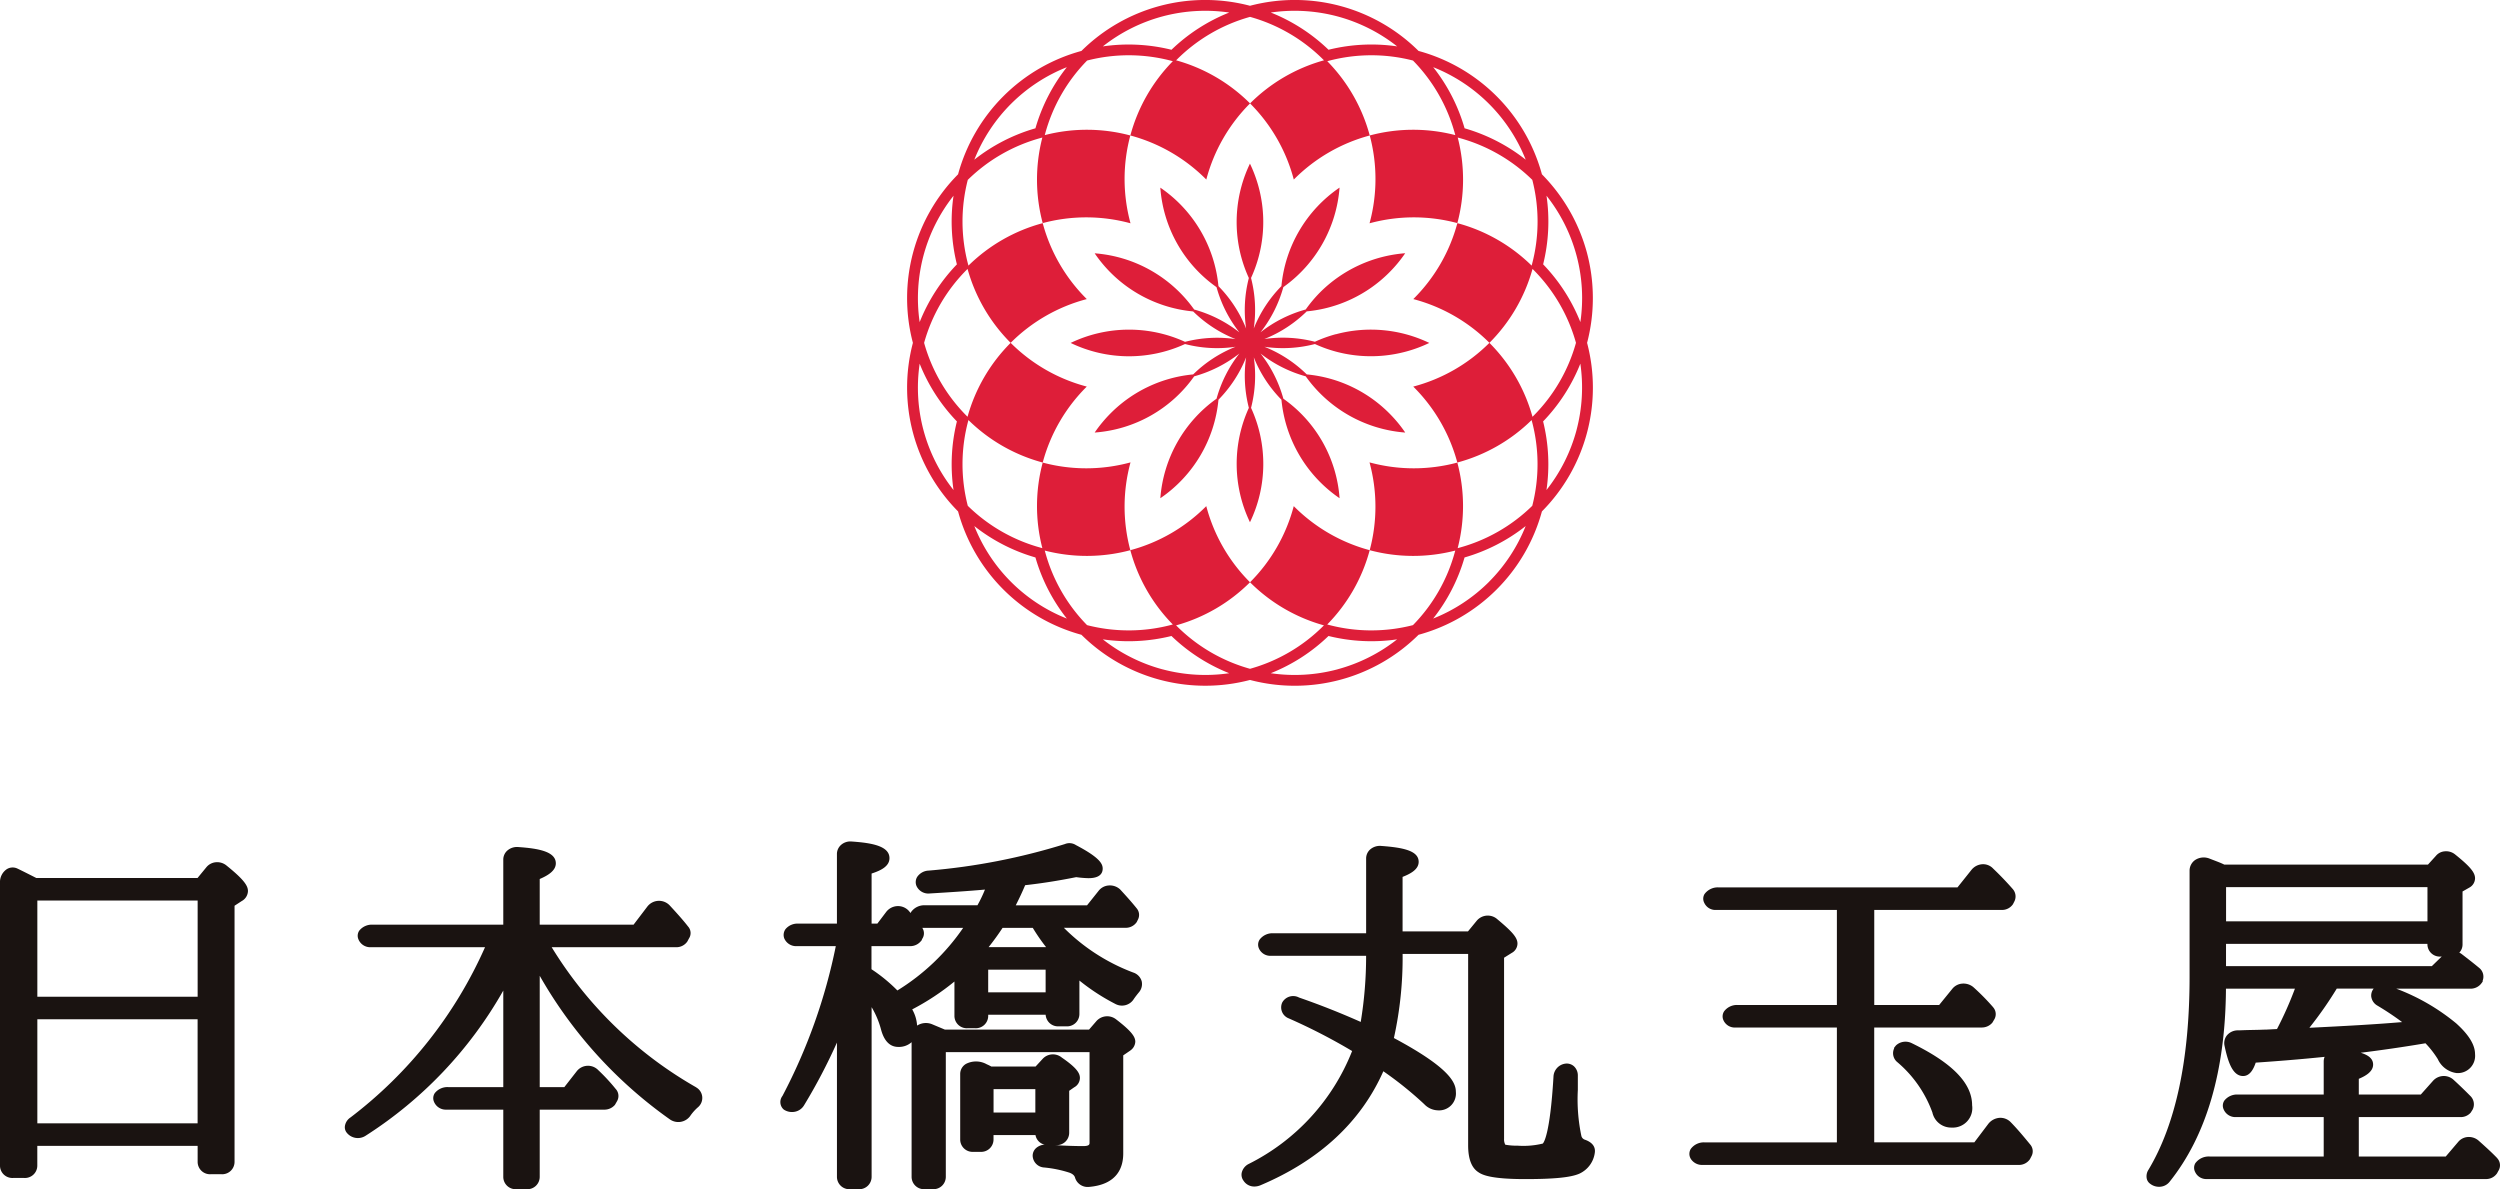
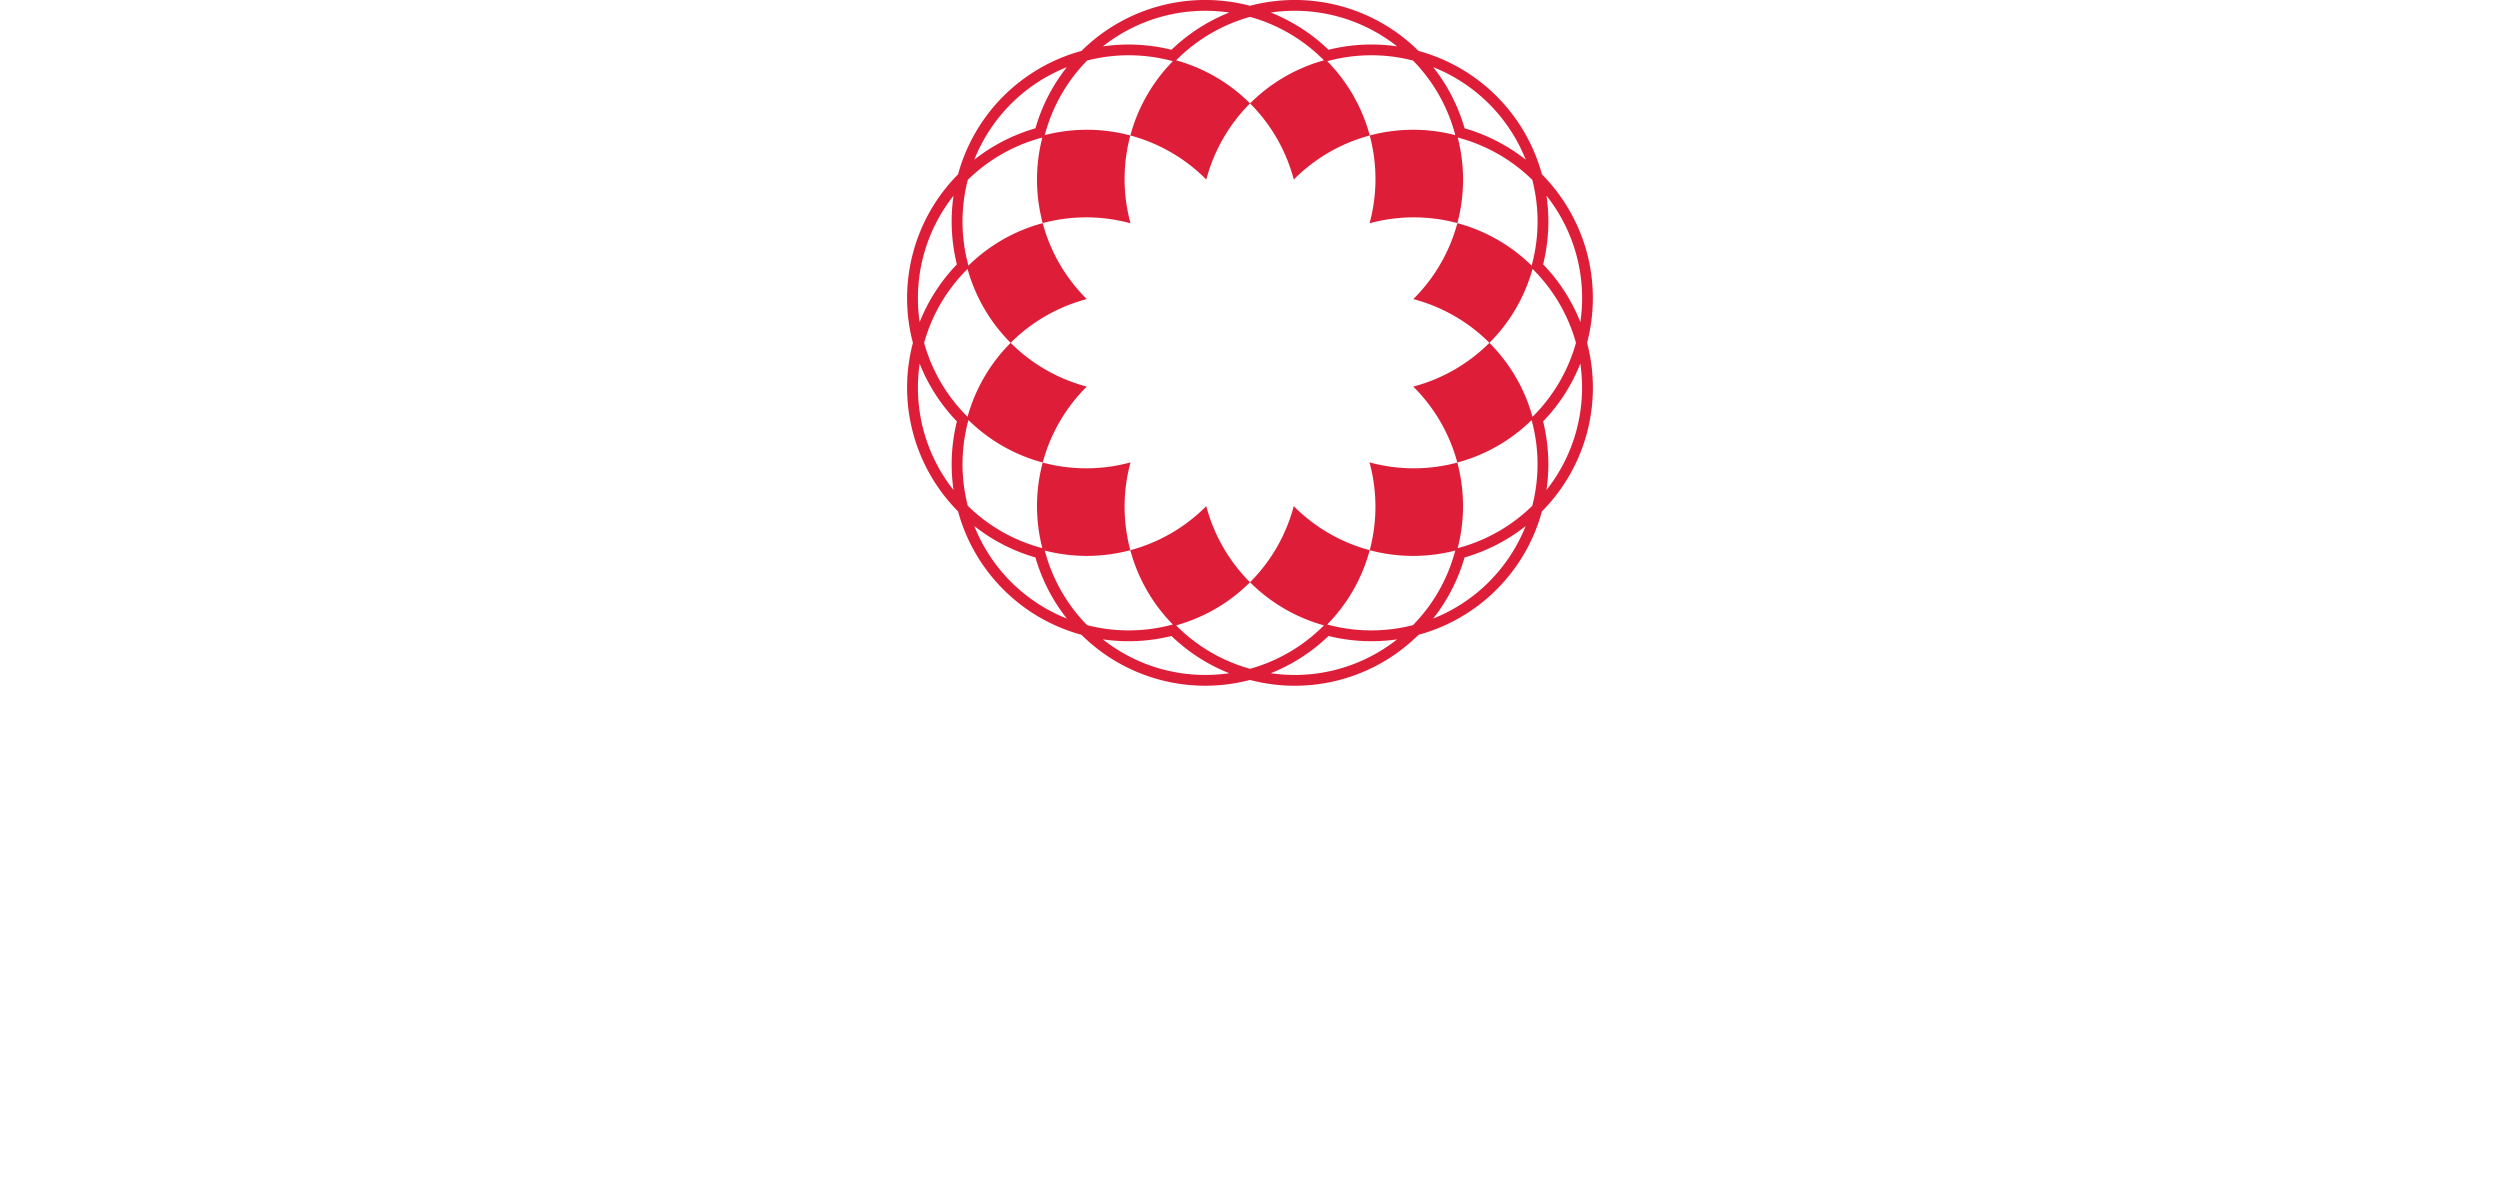
<svg xmlns="http://www.w3.org/2000/svg" width="273.55" height="130.119" viewBox="0 0 273.55 130.119">
  <g fill="#de1e39">
    <path d="M173.639 27.638a19.358 19.358 0 0 0-4.922-8.565 19.233 19.233 0 0 0-13.5-13.5A19.233 19.233 0 0 0 136.775.632a19.236 19.236 0 0 0-18.443 4.941 19.233 19.233 0 0 0-13.5 13.5 19.232 19.232 0 0 0-4.942 18.443 19.232 19.232 0 0 0 4.942 18.443 19.233 19.233 0 0 0 13.5 13.5 19.252 19.252 0 0 0 18.443 4.941 19.232 19.232 0 0 0 18.442-4.941 19.233 19.233 0 0 0 13.5-13.5 19.232 19.232 0 0 0 4.942-18.443 19.346 19.346 0 0 0-.02-9.878zm-5.954 17.966a18.381 18.381 0 0 0-4.715-8.088 18.406 18.406 0 0 1-8.331 4.785 18.41 18.41 0 0 1 4.822 8.31 18.377 18.377 0 0 0 8.127-4.647l.033.121a18.28 18.28 0 0 1 .04 9.26 18.288 18.288 0 0 1-8.039 4.6l-.123.033a18.4 18.4 0 0 0-.039-9.363 18.4 18.4 0 0 1-9.608-.021 18.41 18.41 0 0 1 .021 9.608 18.391 18.391 0 0 0 9.362.04l-.033.121a18.271 18.271 0 0 1-4.595 8.039 18.28 18.28 0 0 1-9.26-.039l-.121-.033a18.394 18.394 0 0 0 4.647-8.128 18.413 18.413 0 0 1-8.31-4.821 18.413 18.413 0 0 1-4.785 8.331 18.394 18.394 0 0 0 8.088 4.715l-.09.088a18.278 18.278 0 0 1-8 4.665 18.275 18.275 0 0 1-8-4.665l-.09-.088a18.406 18.406 0 0 0 8.09-4.715 18.4 18.4 0 0 1-4.786-8.331 18.413 18.413 0 0 1-8.31 4.821 18.384 18.384 0 0 0 4.649 8.128l-.123.033a18.28 18.28 0 0 1-9.26.039 18.279 18.279 0 0 1-4.595-8.039l-.033-.121a18.39 18.39 0 0 0 9.362-.04 18.41 18.41 0 0 1 .021-9.608 18.4 18.4 0 0 1-9.607.021 18.411 18.411 0 0 0-.039 9.363l-.123-.033a18.276 18.276 0 0 1-8.037-4.6 18.275 18.275 0 0 1 .039-9.259l.033-.123a18.377 18.377 0 0 0 8.127 4.647 18.409 18.409 0 0 1 4.822-8.31 18.393 18.393 0 0 1-8.331-4.785 18.388 18.388 0 0 0-4.715 8.088l-.09-.088a18.274 18.274 0 0 1-4.664-8 18.262 18.262 0 0 1 4.664-8l.09-.09a18.388 18.388 0 0 0 4.715 8.088 18.409 18.409 0 0 1 8.331-4.787 18.4 18.4 0 0 1-4.822-8.309 18.377 18.377 0 0 0-8.127 4.647l-.033-.123a18.275 18.275 0 0 1-.039-9.259 18.274 18.274 0 0 1 8.039-4.6l.121-.033a18.411 18.411 0 0 0 .039 9.363 18.4 18.4 0 0 1 9.607.021 18.415 18.415 0 0 1-.021-9.609 18.405 18.405 0 0 0-9.362-.039l.033-.121a18.26 18.26 0 0 1 4.6-8.039 18.275 18.275 0 0 1 9.259.039l.123.033a18.4 18.4 0 0 0-4.649 8.127 18.415 18.415 0 0 1 8.31 4.822 18.4 18.4 0 0 1 4.786-8.331 18.406 18.406 0 0 0-8.09-4.715l.09-.09a18.3 18.3 0 0 1 8-4.664 18.288 18.288 0 0 1 8 4.664l.09.09a18.394 18.394 0 0 0-8.088 4.715 18.413 18.413 0 0 1 4.785 8.331 18.414 18.414 0 0 1 8.31-4.822 18.4 18.4 0 0 0-4.647-8.127l.121-.033a18.28 18.28 0 0 1 9.26-.039 18.271 18.271 0 0 1 4.595 8.039l.033.121a18.405 18.405 0 0 0-9.362.039 18.414 18.414 0 0 1-.021 9.609 18.4 18.4 0 0 1 9.608-.021 18.411 18.411 0 0 0 .039-9.363l.123.033a18.288 18.288 0 0 1 8.039 4.6 18.275 18.275 0 0 1-.04 9.259l-.033.123a18.377 18.377 0 0 0-8.127-4.647 18.405 18.405 0 0 1-4.822 8.309 18.409 18.409 0 0 1 8.331 4.787 18.388 18.388 0 0 0 4.715-8.088l.09.088a18.273 18.273 0 0 1 4.664 8 18.261 18.261 0 0 1-4.664 8zm5.239-10.363a19.484 19.484 0 0 0-4.074-6.318 19.473 19.473 0 0 0 .368-7.509 18.047 18.047 0 0 1 3.706 13.827zm-5.98-17.767a19.474 19.474 0 0 0-6.688-3.436 19.462 19.462 0 0 0-3.435-6.688 18.053 18.053 0 0 1 10.123 10.123zM146.345 1.795a18.14 18.14 0 0 1 6.532 3.281 19.473 19.473 0 0 0-7.509.369 19.468 19.468 0 0 0-6.319-4.074 18.118 18.118 0 0 1 7.296.424zm-19.142 0a18.118 18.118 0 0 1 7.3-.423 19.468 19.468 0 0 0-6.32 4.074 19.508 19.508 0 0 0-7.509-.369 18.141 18.141 0 0 1 6.529-3.282zm-16.579 9.572a18.113 18.113 0 0 1 6.109-4.016 19.463 19.463 0 0 0-3.436 6.688 19.474 19.474 0 0 0-6.688 3.436 18.117 18.117 0 0 1 4.015-6.109zm-9.571 16.581a18.126 18.126 0 0 1 3.282-6.53 19.473 19.473 0 0 0 .368 7.509 19.484 19.484 0 0 0-4.074 6.318 18.169 18.169 0 0 1 .424-7.297zm-.423 11.846a19.484 19.484 0 0 0 4.074 6.318 19.473 19.473 0 0 0-.368 7.509 18.047 18.047 0 0 1-3.706-13.827zm5.98 17.767a19.473 19.473 0 0 0 6.688 3.436 19.463 19.463 0 0 0 3.436 6.688 18.052 18.052 0 0 1-10.123-10.123zm20.594 15.679a18.143 18.143 0 0 1-6.532-3.282 19.472 19.472 0 0 0 7.509-.368 19.468 19.468 0 0 0 6.32 4.074 18.119 18.119 0 0 1-7.298-.427zm19.142 0a18.117 18.117 0 0 1-7.3.423 19.468 19.468 0 0 0 6.319-4.074 19.473 19.473 0 0 0 7.509.369 18.162 18.162 0 0 1-6.529 3.279zm16.579-9.572a18.134 18.134 0 0 1-6.109 4.016 19.462 19.462 0 0 0 3.435-6.688 19.473 19.473 0 0 0 6.688-3.436 18.138 18.138 0 0 1-4.015 6.105zm9.572-16.578a18.137 18.137 0 0 1-3.282 6.53 19.471 19.471 0 0 0-.368-7.509 19.484 19.484 0 0 0 4.074-6.318 18.144 18.144 0 0 1-.425 7.294z" />
-     <path d="M146.159 36.568a14.832 14.832 0 0 0-2.283.827 14.039 14.039 0 0 0-5.528-.3 14.041 14.041 0 0 0 4.636-3.025 14.688 14.688 0 0 0 9-4.228 14.7 14.7 0 0 0 1.774-2.134 14.8 14.8 0 0 0-9.333 4.3 14.846 14.846 0 0 0-1.554 1.856 14.04 14.04 0 0 0-4.948 2.5 14.036 14.036 0 0 0 2.5-4.948 14.731 14.731 0 0 0 6.151-10.888 14.707 14.707 0 0 0-6.361 10.779 14.021 14.021 0 0 0-3.025 4.635 14.058 14.058 0 0 0-.3-5.527 14.688 14.688 0 0 0 .842-9.911 14.872 14.872 0 0 0-.961-2.6 14.768 14.768 0 0 0-.947 10.231 14.846 14.846 0 0 0 .827 2.284 14.037 14.037 0 0 0-.3 5.528 14.066 14.066 0 0 0-3.026-4.636 14.744 14.744 0 0 0-6.361-10.779 14.62 14.62 0 0 0 6.151 10.888 14.025 14.025 0 0 0 2.5 4.948 14.039 14.039 0 0 0-4.948-2.5 14.727 14.727 0 0 0-10.887-6.151 14.687 14.687 0 0 0 10.778 6.361 14.015 14.015 0 0 0 4.638 3.026 14.036 14.036 0 0 0-5.528.3 14.745 14.745 0 0 0-12.515.12 14.684 14.684 0 0 0 12.515.119 13.806 13.806 0 0 0 5.527.3 14.021 14.021 0 0 0-4.635 3.025 14.691 14.691 0 0 0-9.005 4.227 14.933 14.933 0 0 0-1.774 2.134 14.616 14.616 0 0 0 10.887-6.15 14.045 14.045 0 0 0 4.949-2.5 14.041 14.041 0 0 0-2.5 4.948 14.731 14.731 0 0 0-6.151 10.888 14.706 14.706 0 0 0 6.361-10.779 14.065 14.065 0 0 0 3.026-4.636 14.04 14.04 0 0 0 .3 5.528 14.751 14.751 0 0 0 .12 12.515 14.7 14.7 0 0 0 .119-12.515 14.059 14.059 0 0 0 .3-5.527 14.035 14.035 0 0 0 3.025 4.635 14.744 14.744 0 0 0 6.361 10.779 14.6 14.6 0 0 0-6.151-10.888 14.016 14.016 0 0 0-2.5-4.948 14.046 14.046 0 0 0 4.949 2.5 14.727 14.727 0 0 0 10.887 6.151 14.61 14.61 0 0 0-1.774-2.134 14.68 14.68 0 0 0-9-4.228 14.04 14.04 0 0 0-4.636-3.025 13.806 13.806 0 0 0 5.527-.3 14.618 14.618 0 0 0 2.284.827 14.762 14.762 0 0 0 10.232-.946 14.77 14.77 0 0 0-10.232-.947z" />
  </g>
  <g fill="#1a1311">
-     <path d="M24.813 94.73a1.609 1.609 0 0 0-1.209-.382 1.512 1.512 0 0 0-1.035.56l-.957 1.165H3.977c-.818-.415-1.5-.76-2.071-1.035a1.211 1.211 0 0 0-1.183.08 1.71 1.71 0 0 0-.724 1.474v30.964a1.353 1.353 0 0 0 1.456 1.335h1.171a1.353 1.353 0 0 0 1.456-1.335v-2.178h17.544v1.77a1.354 1.354 0 0 0 1.456 1.334h1.126a1.353 1.353 0 0 0 1.456-1.334V99.106l.786-.513a1.288 1.288 0 0 0 .681-1.1c-.005-.556-.393-1.212-2.318-2.763zm-3.191 16.8v11.384H4.086V111.53zm-17.536-2.465V98.539h17.54v10.526zm72.08 9.905a44.185 44.185 0 0 1-15.8-15.325h13.622a1.451 1.451 0 0 0 1.221-.627l.181-.338a1.067 1.067 0 0 0-.1-1.3c-.421-.547-1.074-1.3-2.007-2.305a1.612 1.612 0 0 0-2.466.142l-1.494 1.963H59.056v-5c.932-.4 1.762-.92 1.762-1.714 0-1.31-1.969-1.631-4.086-1.781a1.616 1.616 0 0 0-1.231.393 1.32 1.32 0 0 0-.432.98v7.122H40.821a1.759 1.759 0 0 0-1.515.658.992.992 0 0 0-.085.946 1.392 1.392 0 0 0 1.307.862h12.543a47.635 47.635 0 0 1-14.715 18.622 1.375 1.375 0 0 0-.616.943.947.947 0 0 0 .205.735 1.554 1.554 0 0 0 2.039.341 45.346 45.346 0 0 0 15.086-15.9v10.567h-5.982a1.76 1.76 0 0 0-1.515.658.987.987 0 0 0-.085.943 1.391 1.391 0 0 0 1.307.863h6.274v7.367a1.354 1.354 0 0 0 1.454 1.336H57.6a1.354 1.354 0 0 0 1.456-1.336v-7.367h7.105a1.509 1.509 0 0 0 1.124-.524l.23-.4a1.136 1.136 0 0 0-.154-1.352 20.524 20.524 0 0 0-1.894-2.043 1.564 1.564 0 0 0-2.37.128l-1.348 1.726h-2.692V106.77a48.729 48.729 0 0 0 14.245 15.715 1.608 1.608 0 0 0 2.2-.347 5.121 5.121 0 0 1 .889-1 1.332 1.332 0 0 0-.229-2.164zM124 106.415a21.349 21.349 0 0 1-7.591-4.894h6.748a1.452 1.452 0 0 0 1.223-.627l.114-.233a1.121 1.121 0 0 0-.136-1.292c-.517-.648-1.144-1.344-1.783-2.038a1.644 1.644 0 0 0-1.293-.44 1.53 1.53 0 0 0-1.086.6l-1.25 1.567h-7.8c.4-.791.738-1.512 1.026-2.2 1.795-.2 3.67-.494 5.585-.881a11.3 11.3 0 0 0 1.345.113c1.285 0 1.554-.571 1.554-1.049 0-.538-.361-1.226-2.932-2.574a1.3 1.3 0 0 0-1.21-.108 69.4 69.4 0 0 1-14.881 2.9 1.6 1.6 0 0 0-1.279.7 1.089 1.089 0 0 0-.059 1.011l.04.076a1.424 1.424 0 0 0 1.4.717c2.064-.123 4.194-.259 6.04-.425a14.538 14.538 0 0 1-.824 1.719h-5.7a1.769 1.769 0 0 0-1.544.714 1.18 1.18 0 0 0-.066.131l-.216-.255a1.6 1.6 0 0 0-1.26-.5 1.637 1.637 0 0 0-1.208.649L96 101.062h-.63v-5.48c1.07-.345 1.956-.815 1.956-1.683 0-1.348-1.992-1.672-4.129-1.821a1.533 1.533 0 0 0-1.179.382 1.328 1.328 0 0 0-.441.99v7.613h-4.219a1.7 1.7 0 0 0-1.4.594 1.086 1.086 0 0 0-.15 1.008 1.409 1.409 0 0 0 1.355.863h4.29a61.075 61.075 0 0 1-5.838 16.392 1.091 1.091 0 0 0 .113 1.46l.074.054a1.62 1.62 0 0 0 1.234.2 1.5 1.5 0 0 0 .943-.691 61.847 61.847 0 0 0 3.6-6.865v14.707a1.354 1.354 0 0 0 1.456 1.336h.88a1.355 1.355 0 0 0 1.457-1.336v-18.581a9.553 9.553 0 0 1 1.024 2.419c.415 1.6 1.248 1.93 1.872 1.93a2.07 2.07 0 0 0 1.479-.518v14.748a1.355 1.355 0 0 0 1.457 1.336h.831a1.354 1.354 0 0 0 1.456-1.336v-13.658h15.727v9.9c0 .178 0 .38-.7.38-.917 0-1.991-.037-3.135-.108h.152a1.354 1.354 0 0 0 1.456-1.336v-4.606l.543-.379a1.181 1.181 0 0 0 .63-1.02c0-.524-.343-1.11-1.971-2.229a1.528 1.528 0 0 0-2.119.147l-.764.829h-4.835a4.305 4.305 0 0 0-.5-.247 2.4 2.4 0 0 0-2.273-.047 1.276 1.276 0 0 0-.637 1.1v7.189a1.354 1.354 0 0 0 1.457 1.336h.733a1.353 1.353 0 0 0 1.456-1.336v-.5h4.592a1.3 1.3 0 0 0 1 1.048 1.533 1.533 0 0 0-.931.375 1.124 1.124 0 0 0-.378.838 1.336 1.336 0 0 0 1.259 1.288 12.877 12.877 0 0 1 2.778.572c.434.164.549.38.593.513a1.435 1.435 0 0 0 1.475 1.044h.006c3.139-.244 3.8-2.126 3.8-3.662v-10.736l.761-.52.058-.044a1.237 1.237 0 0 0 .5-.921c0-.521-.35-1.113-2.105-2.459a1.579 1.579 0 0 0-2.146.19l-.811.936h-15.77l-1.334-.558a1.785 1.785 0 0 0-1.679.1l-.03.021a4.069 4.069 0 0 0-.535-1.776 27 27 0 0 0 4.62-3.048v3.772a1.354 1.354 0 0 0 1.456 1.336h.783a1.354 1.354 0 0 0 1.456-1.336v-.137h6.286a1.357 1.357 0 0 0 1.454 1.267h.783a1.353 1.353 0 0 0 1.456-1.335v-3.675a22.786 22.786 0 0 0 3.933 2.56 1.525 1.525 0 0 0 2.025-.546c.176-.256.354-.477.527-.693a1.389 1.389 0 0 0 .328-1.256 1.412 1.412 0 0 0-.921-.941zm-15.285 15.317v-2.56h4.573v2.56zm-7.879-18.826l.069-.171a1.07 1.07 0 0 0 .01-1.21h4.476a23.9 23.9 0 0 1-7.2 6.852 17.423 17.423 0 0 0-2.834-2.324v-2.526h4.267a1.505 1.505 0 0 0 1.125-.527zm8.87-1.381h3.3a20.642 20.642 0 0 0 1.456 2.109h-6.287a28.468 28.468 0 0 0 1.531-2.113zm4.707 4.576v2.477h-6.285v-2.477zm59.001 18.603a.574.574 0 0 1-.378-.4 19.354 19.354 0 0 1-.389-5.044v-1.592a1.359 1.359 0 0 0-.438-1.006 1.18 1.18 0 0 0-.968-.273 1.5 1.5 0 0 0-1.26 1.441c-.376 6.337-1.071 7.21-1.173 7.3a8.908 8.908 0 0 1-2.753.229 6.793 6.793 0 0 1-1.346-.106 1.225 1.225 0 0 1-.134-.641v-19.818l.837-.524a1.178 1.178 0 0 0 .63-1.019c0-.636-.517-1.263-2.18-2.647a1.574 1.574 0 0 0-2.28.145l-.957 1.166h-7.155v-5.964c.964-.378 1.76-.859 1.76-1.647 0-1.2-1.636-1.563-4.086-1.741a1.624 1.624 0 0 0-1.231.394 1.317 1.317 0 0 0-.431.979v8.183h-10.137a1.755 1.755 0 0 0-1.508.68 1.01 1.01 0 0 0-.091.965 1.355 1.355 0 0 0 1.306.82h10.428a44.209 44.209 0 0 1-.589 7.236 85.229 85.229 0 0 0-6.751-2.67 1.365 1.365 0 0 0-1.838.545 1.285 1.285 0 0 0 .711 1.734 63.764 63.764 0 0 1 6.936 3.573 23.417 23.417 0 0 1-11.369 12.384 1.441 1.441 0 0 0-.715.954 1.094 1.094 0 0 0 .2.852 1.387 1.387 0 0 0 1.193.637 1.713 1.713 0 0 0 .662-.137c6.473-2.742 10.993-6.937 13.446-12.476a39.54 39.54 0 0 1 4.463 3.591 2.155 2.155 0 0 0 1.526.689 1.845 1.845 0 0 0 1.945-2.029c0-1.059-.784-2.68-6.779-5.885a40.8 40.8 0 0 0 .953-9.2h7.17v20.93c0 1.512.382 2.487 1.14 2.963.458.318 1.486.742 5.109.742 3.165 0 4.991-.182 5.921-.594a2.941 2.941 0 0 0 1.692-2.309c.06-.448-.073-1.048-1.092-1.41zm34.04-10.31l-.2.251v.074a1.262 1.262 0 0 0 .289 1.448 13.035 13.035 0 0 1 3.9 5.563 2.1 2.1 0 0 0 2.107 1.649 2.134 2.134 0 0 0 2.239-2.437c0-2.407-2.148-4.624-6.608-6.8a1.528 1.528 0 0 0-1.727.252z" />
-     <path d="M219.966 122.742a1.583 1.583 0 0 0-1.175-.429 1.728 1.728 0 0 0-1.217.641l-1.544 2.043h-10.953v-12.568h11.8a1.507 1.507 0 0 0 1.126-.528l.178-.3a1.14 1.14 0 0 0-.083-1.376l-.048-.059a24.774 24.774 0 0 0-2.127-2.155 1.688 1.688 0 0 0-1.239-.382 1.538 1.538 0 0 0-1.057.561l-1.446 1.777h-7.1v-10.4h13.954a1.451 1.451 0 0 0 1.221-.626l.131-.255a1.226 1.226 0 0 0-.047-1.271l-.08-.11a34.46 34.46 0 0 0-2.166-2.261 1.5 1.5 0 0 0-1.15-.481 1.648 1.648 0 0 0-1.215.605l-1.544 1.934h-26.072a1.8 1.8 0 0 0-1.612.738.988.988 0 0 0-.017.957 1.337 1.337 0 0 0 1.237.771h13.271v10.4h-10.823a1.752 1.752 0 0 0-1.508.68 1.009 1.009 0 0 0-.092.962 1.353 1.353 0 0 0 1.307.823h11.116v12.569h-14.443a1.768 1.768 0 0 0-1.544.713 1.039 1.039 0 0 0-.023 1.042l.052.084a1.454 1.454 0 0 0 1.221.627h34.637a1.455 1.455 0 0 0 1.223-.629l.164-.316a1.13 1.13 0 0 0-.142-1.3c-.801-.979-1.472-1.774-2.171-2.481zm53.31 4.025l-.063-.077c-.605-.63-1.308-1.26-2.016-1.893a1.621 1.621 0 0 0-1.209-.382 1.5 1.5 0 0 0-1.027.55l-1.35 1.584H258.1v-4.316h11.165a1.447 1.447 0 0 0 1.077-.485l.21-.331a1.276 1.276 0 0 0-.185-1.434q-1.03-1.044-1.959-1.885a1.584 1.584 0 0 0-2.177.154l-1.35 1.515H258.1v-1.723c.805-.336 1.566-.812 1.566-1.558 0-.638-.5-1.033-1.357-1.294 2.231-.278 4.6-.618 7.087-1.037a10.616 10.616 0 0 1 1.35 1.736 2.634 2.634 0 0 0 2.031 1.521 1.889 1.889 0 0 0 2.042-2.069c0-1.01-.67-2.108-2.054-3.36a22.93 22.93 0 0 0-6.559-3.8h8.137a1.488 1.488 0 0 0 1.124-.524l.186-.247v-.106a1.227 1.227 0 0 0-.358-1.38c-.647-.54-1.3-1.042-1.951-1.544a1.536 1.536 0 0 0-.247-.145 1.282 1.282 0 0 0 .354-.9v-5.792l.733-.418a1.177 1.177 0 0 0 .636-1.022c0-.641-.55-1.3-2.166-2.6a1.575 1.575 0 0 0-1.181-.35 1.383 1.383 0 0 0-.942.5l-.862.948h-22.293c-.3-.153-.684-.3-1.147-.477l-.44-.17a1.716 1.716 0 0 0-1.587.139 1.42 1.42 0 0 0-.619 1.188v11.6c0 9.028-1.512 16.134-4.5 21.117a1.3 1.3 0 0 0-.177 1 .934.934 0 0 0 .375.534 1.565 1.565 0 0 0 .958.325 1.541 1.541 0 0 0 .178-.01 1.437 1.437 0 0 0 .975-.534c4.039-5.04 6.114-12.148 6.173-21.137h7.546a39.134 39.134 0 0 1-1.962 4.42l-1.169.061c-.15 0-.335.007-.551.015-.524.022-1.329.025-1.951.05-.215.008-.411.017-.579.017a1.557 1.557 0 0 0-1.227.547 1.357 1.357 0 0 0-.263 1.141c.367 1.719.866 3.31 2.028 3.31.739 0 1.14-.738 1.383-1.465 2.2-.15 4.729-.345 7.54-.634a1.325 1.325 0 0 0-.1.518v3.609h-9.355a1.763 1.763 0 0 0-1.515.658.989.989 0 0 0-.087.942 1.388 1.388 0 0 0 1.308.866h9.649v4.316h-12.438a1.807 1.807 0 0 0-1.612.736.989.989 0 0 0-.017.955 1.336 1.336 0 0 0 1.237.773h30.575a1.446 1.446 0 0 0 1.223-.629l.131-.244a1.142 1.142 0 0 0-.083-1.373zm-29.7-25.955v-3.744h22.037v3.744zm23.493 3.855h.1l-1.077 1.048h-22.521v-2.437h22.037v.055a1.353 1.353 0 0 0 1.456 1.334zm-7.593 4.453a1.325 1.325 0 0 0 .664.917 31.382 31.382 0 0 1 2.7 1.8c-3.123.266-6.423.438-10.038.618h-.106a41.464 41.464 0 0 0 2.993-4.282h4.04a1.2 1.2 0 0 0-.258.947z" />
-   </g>
+     </g>
</svg>